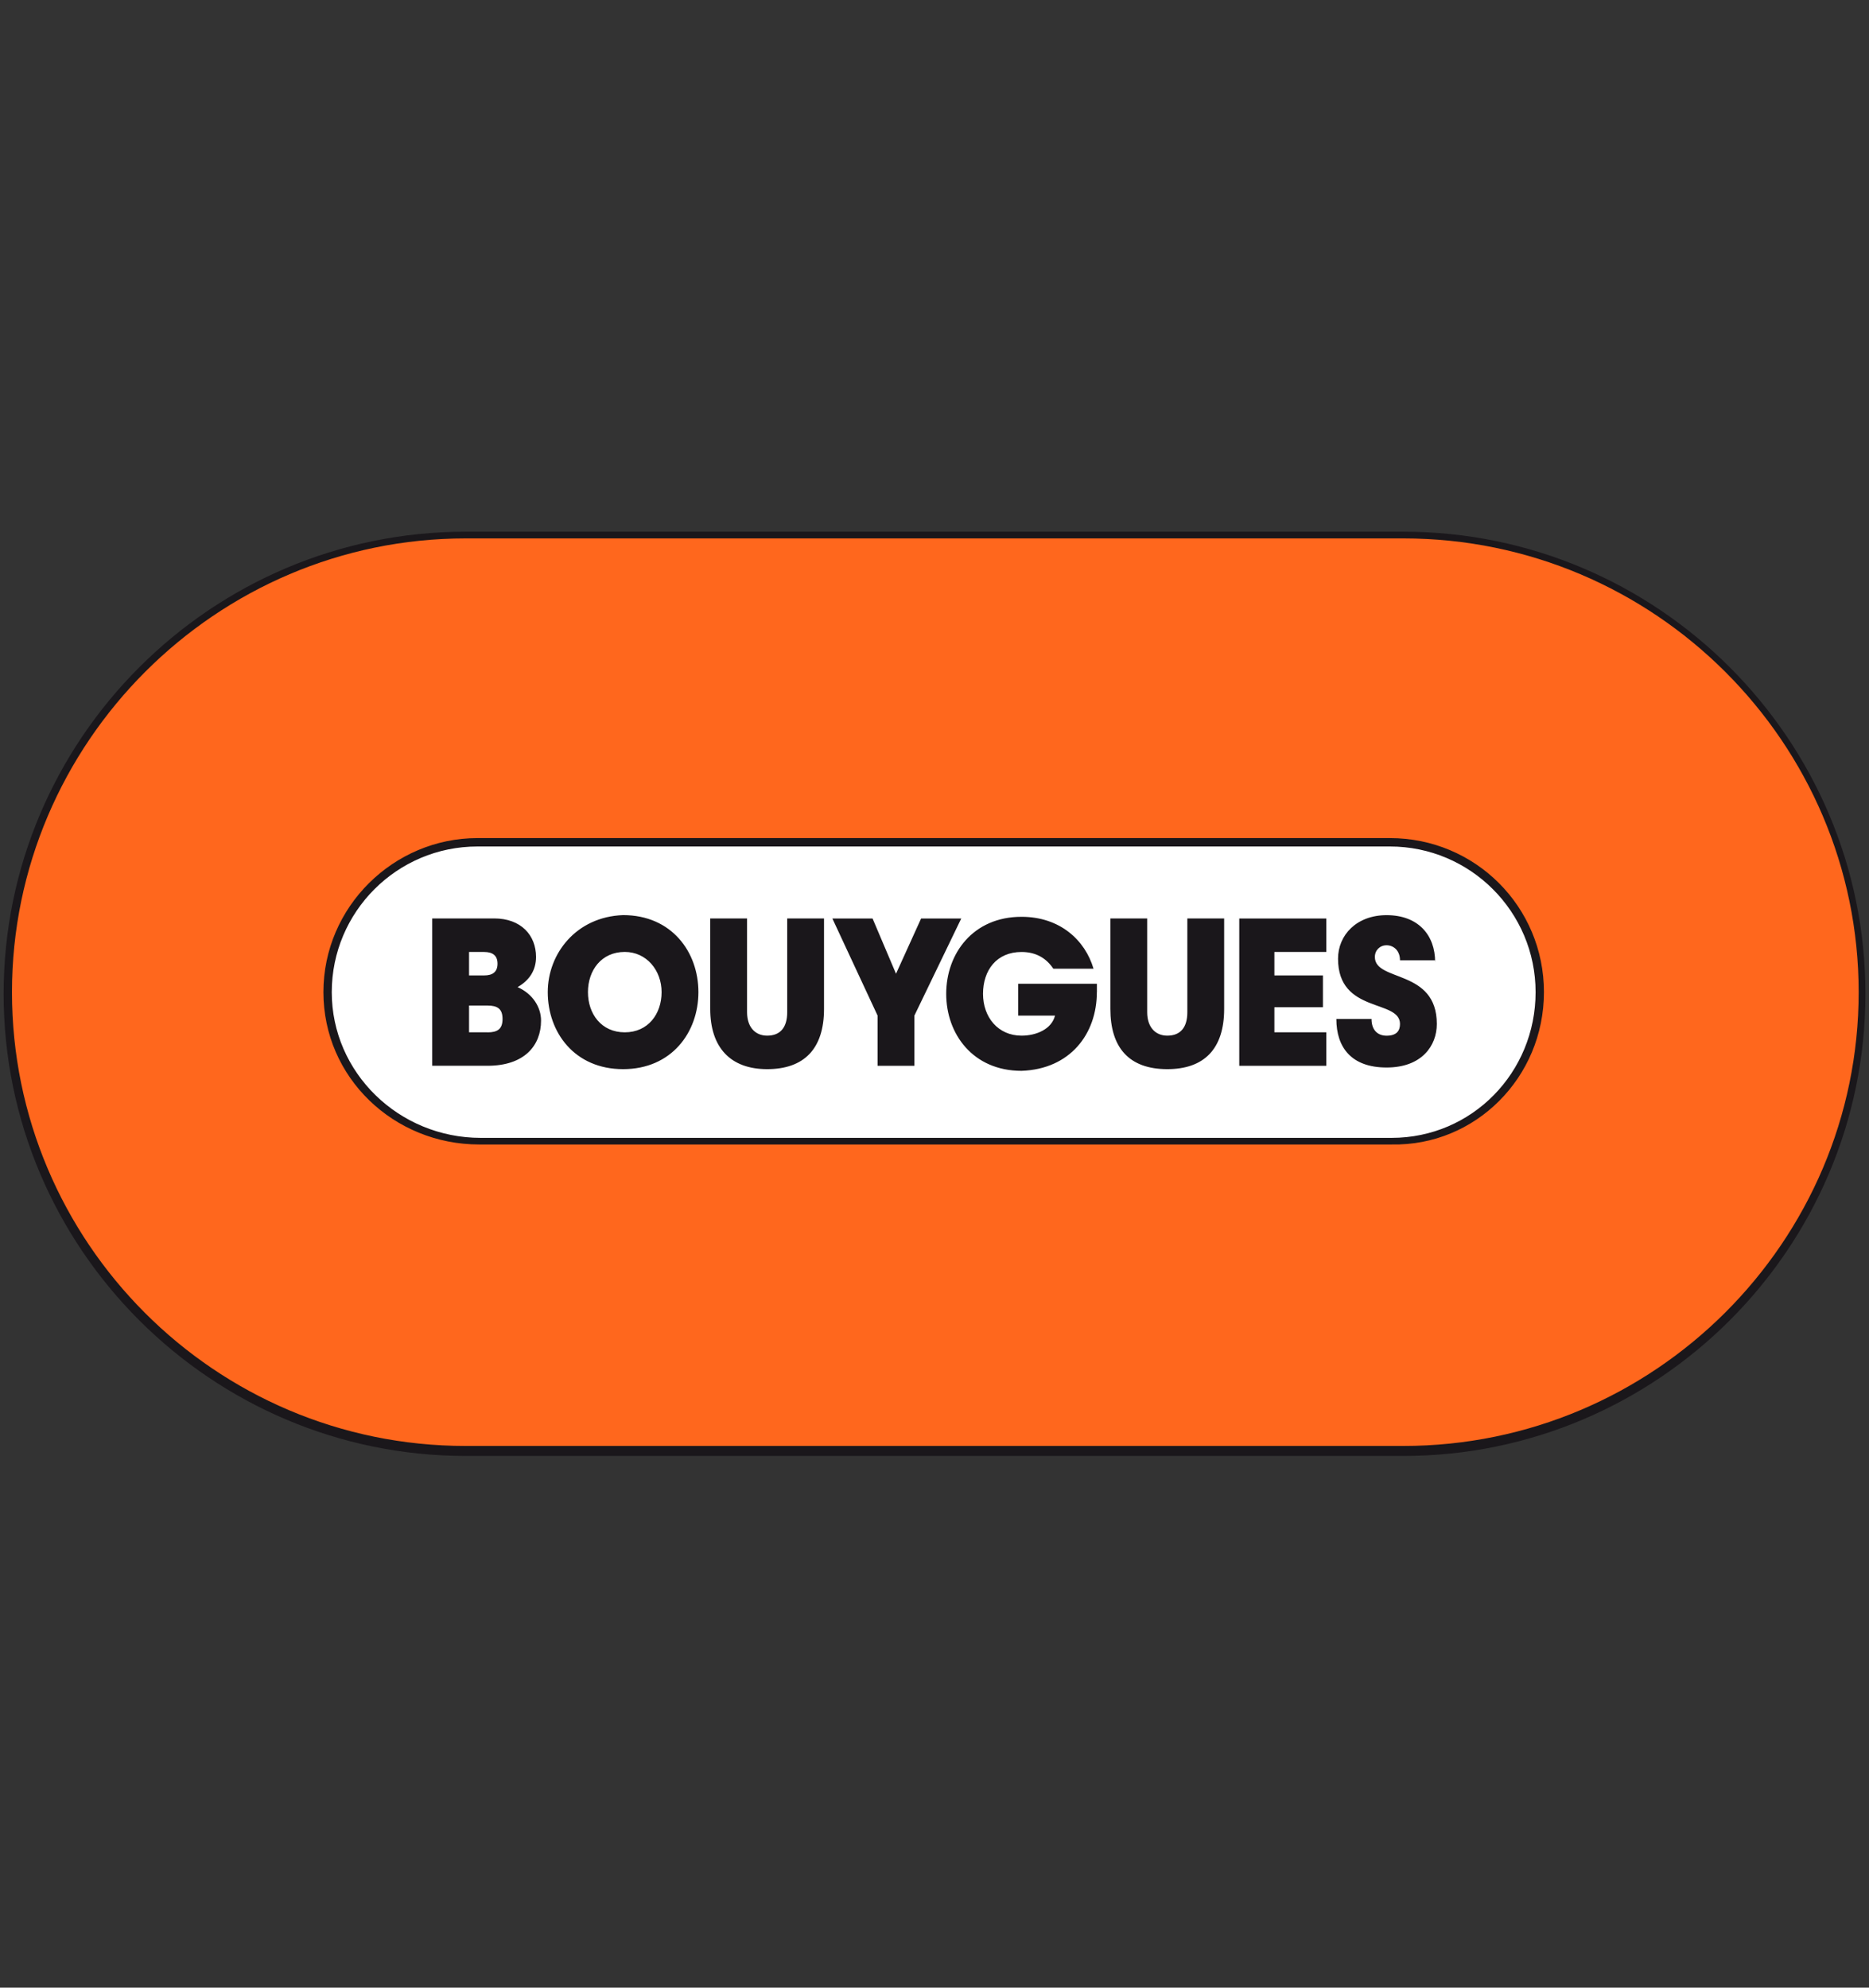
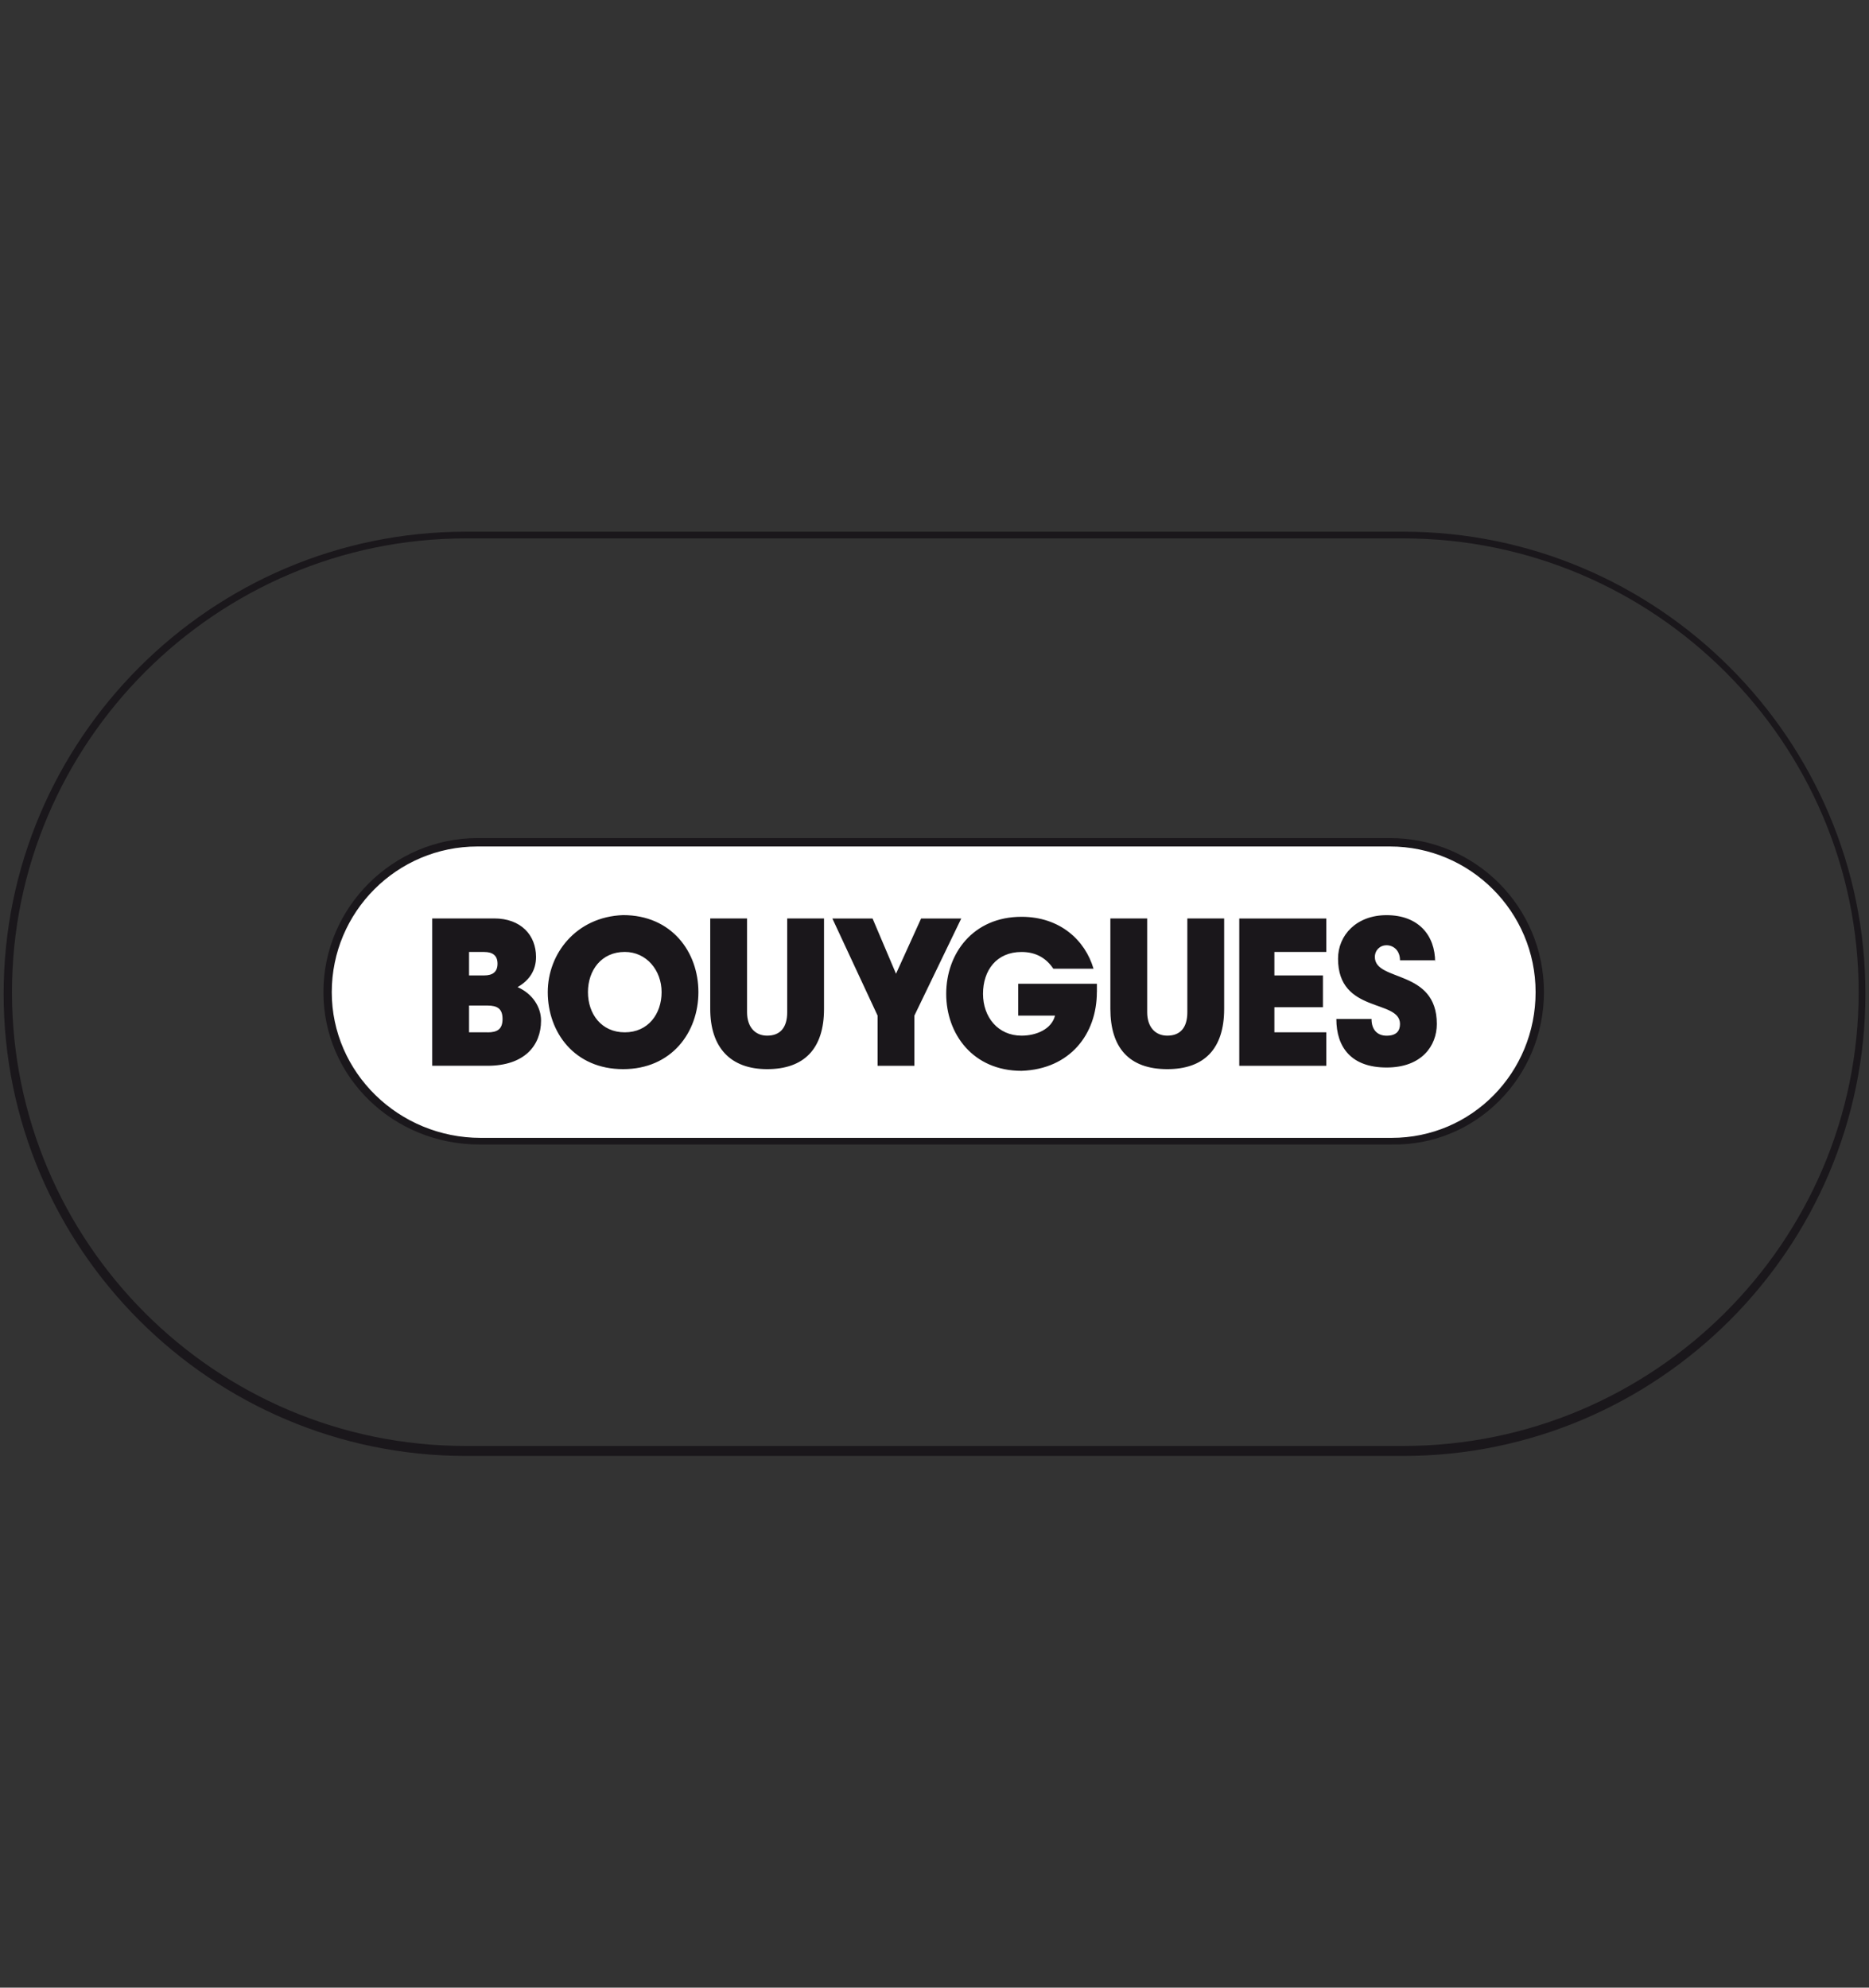
<svg xmlns="http://www.w3.org/2000/svg" id="Logos_COULEUR" viewBox="0 0 376.15 400">
  <rect x="0" y="0" width="376.15" height="400" fill="#333333" stroke="none" />
  <defs>
    <style>
      .cls-1 {
        fill: #1a171b;
      }

      .cls-2 {
        fill: #ff671d;
      }

      .cls-3 {
        fill: #fff;
      }
    </style>
  </defs>
  <path class="cls-3" d="M96.76,229.65c-16.85,0-30.66-13.48-30.66-29.99s13.48-29.99,29.99-29.99h183.64c16.51,0,29.99,13.48,29.99,29.99s-13.48,29.99-29.65,29.99" />
-   <path class="cls-2" d="M93.73,292.33c-50.88,0-92.33-41.45-92.33-92.33s41.45-92.33,92.33-92.33h188.7c50.88,0,92.33,41.45,92.33,92.33s-41.45,92.33-92.33,92.33M96.09,169.67c-16.51,0-29.99,13.48-29.99,29.99s13.82,29.99,30.66,29.99h183.64c16.51,0,29.65-13.48,29.65-29.99s-13.48-29.99-29.99-29.99H96.09Z" />
  <path class="cls-1" d="M98.11,207.75h-3.71v-5.39h3.71c2.02,0,3.03.67,3.03,2.7s-1.01,2.7-3.03,2.7M133.15,199.66c0,4.38-2.7,8.09-7.41,8.09s-7.41-3.71-7.41-8.09,2.7-8.09,7.41-8.09c4.38,0,7.41,3.71,7.41,8.09M94.4,191.58h3.03c1.68,0,2.7.67,2.7,2.36s-1.01,2.36-2.7,2.36h-3.03v-4.72ZM234.91,215.16c7.41,0,11.46-4.04,11.46-12.13v-18.2h-7.41v18.87c0,3.03-1.35,4.72-4.04,4.72-2.36,0-4.04-1.68-4.04-4.72v-18.87h-7.41v18.2c0,7.75,3.71,12.13,11.46,12.13M193.47,184.84h-8.09l-5.05,11.12-4.72-11.12h-8.09l9.1,19.54v10.11h7.41v-10.11l9.43-19.54ZM154.38,215.16c7.41,0,11.46-4.04,11.46-12.13v-18.2h-7.41v18.87c0,3.03-1.35,4.72-4.04,4.72-2.36,0-4.04-1.68-4.04-4.72v-18.87h-7.41v18.2c0,7.75,4.04,12.13,11.46,12.13M249.07,214.49h17.86v-6.74h-10.45v-5.05h9.77v-6.4h-9.77v-4.72h10.45v-6.74h-17.52v29.65h-.34ZM108.89,205.39c0-2.7-1.68-5.39-4.72-6.74,2.36-1.35,3.71-3.37,3.71-6.07,0-4.38-3.03-7.75-8.42-7.75h-12.47v29.65h11.12c7.41,0,10.78-4.04,10.78-9.1M220.76,199.66v-1.68h-15.84v6.4h7.41c-.67,2.7-3.71,4.04-6.74,4.04-4.72,0-7.75-3.71-7.75-8.42s2.7-8.42,7.75-8.42c3.03,0,5.05,1.35,6.4,3.37h8.09c-1.68-5.73-6.74-10.45-14.49-10.45-9.77,0-15.16,7.41-15.16,15.5s5.39,15.5,15.16,15.5c9.77-.34,15.16-7.41,15.16-15.84M288.83,193.6c0-5.39-3.37-9.43-9.77-9.43-6.07,0-9.77,4.04-9.77,8.76,0,11.12,12.47,8.09,12.47,13.14,0,1.35-.67,2.36-2.7,2.36-1.68,0-3.03-1.01-3.03-3.37h-7.08c0,5.73,3.03,9.77,10.11,9.77s10.11-4.38,10.11-8.76c0-11.12-12.47-8.42-12.47-13.48,0-1.35,1.01-2.36,2.36-2.36s2.7,1.01,2.7,3.03h7.08v.34ZM110.24,199.66c0,8.09,5.39,15.5,15.16,15.5s15.16-7.41,15.16-15.5-5.39-15.5-15.16-15.5c-9.43.34-15.16,7.75-15.16,15.5M279.73,170.35c16.17,0,29.32,13.14,29.32,29.32s-12.8,29.32-28.98,29.32H96.76c-16.51,0-29.99-13.14-29.99-29.32s13.14-29.32,29.32-29.32h183.64ZM310.73,199.66c0-17.18-13.82-31-31-31H96.09c-16.85,0-31,13.82-31,31s14.15,30.66,31.34,30.66h183.64c16.85.34,30.66-13.48,30.66-30.66M282.42,108.35c50.54,0,91.65,41.11,91.65,91.32s-41.11,91.32-91.65,91.32H93.73c-50.54,0-91.32-41.11-91.32-91.32s41.11-91.32,91.32-91.32c0,0,188.7,0,188.7,0ZM375.43,200c0-51.22-41.78-93-93-93H93.73c-51.22,0-93,41.78-93,93s41.78,93,93,93h188.7c51.22,0,93-41.78,93-93" />
</svg>